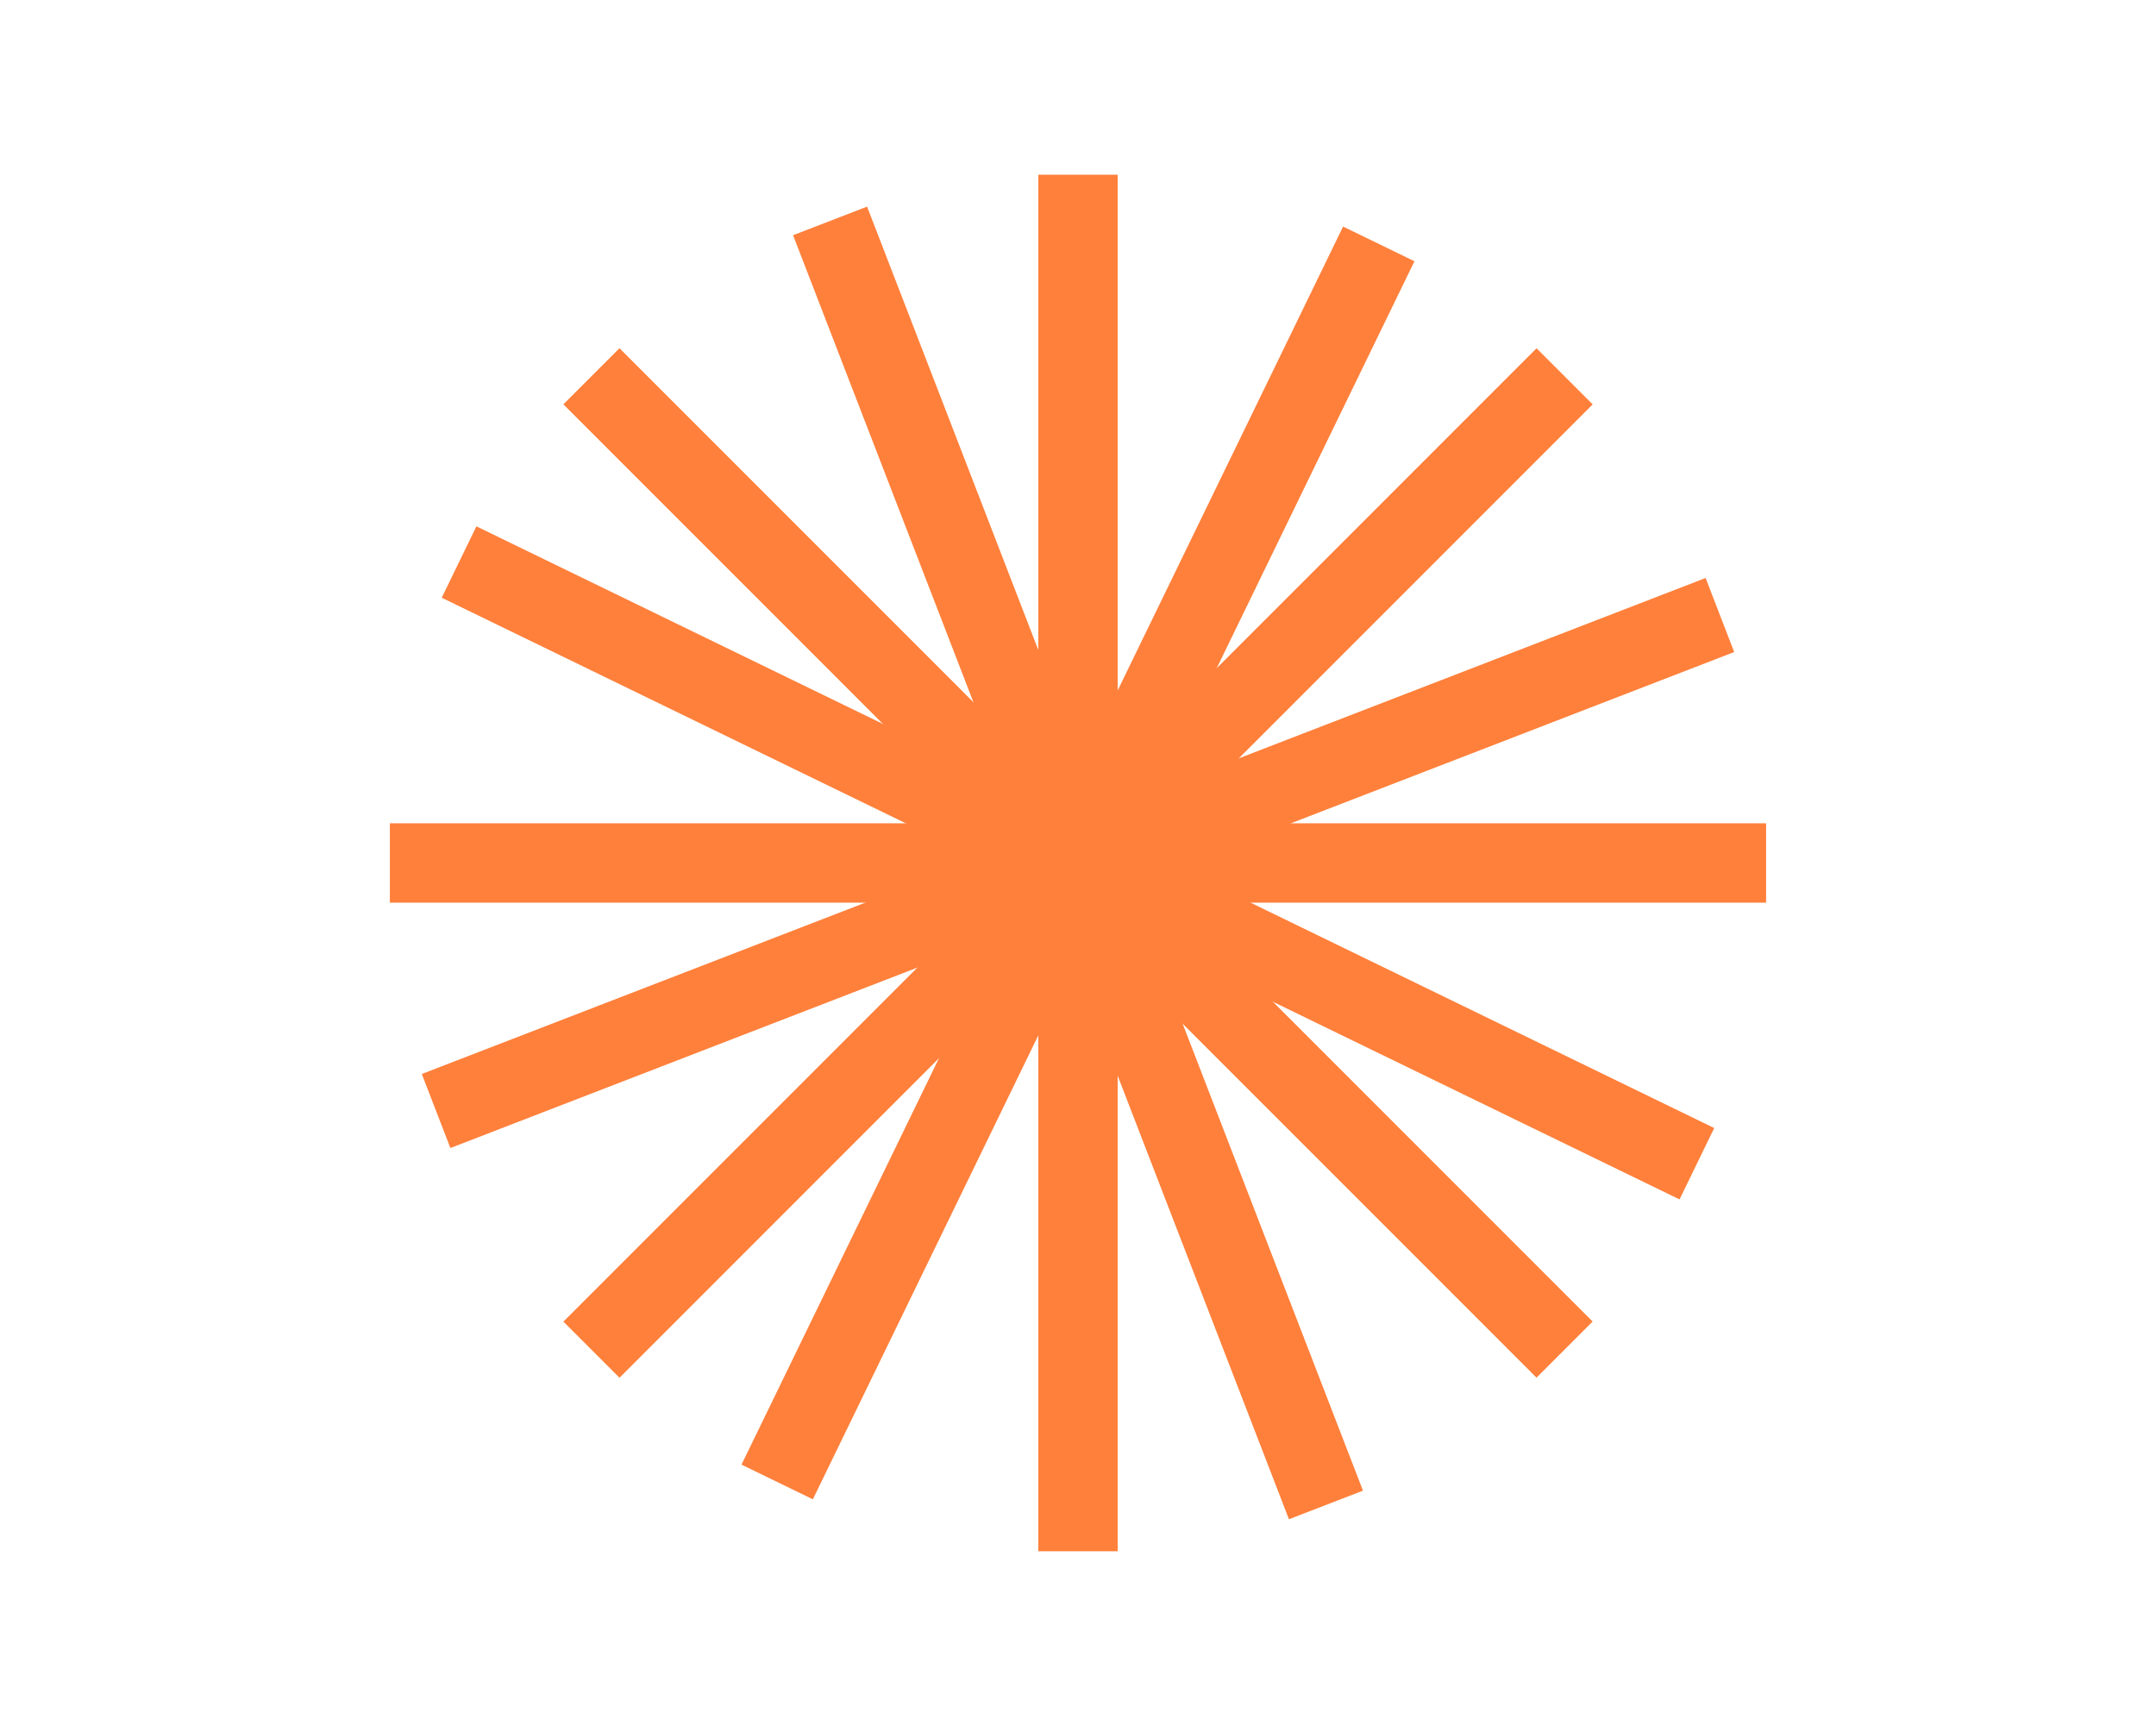
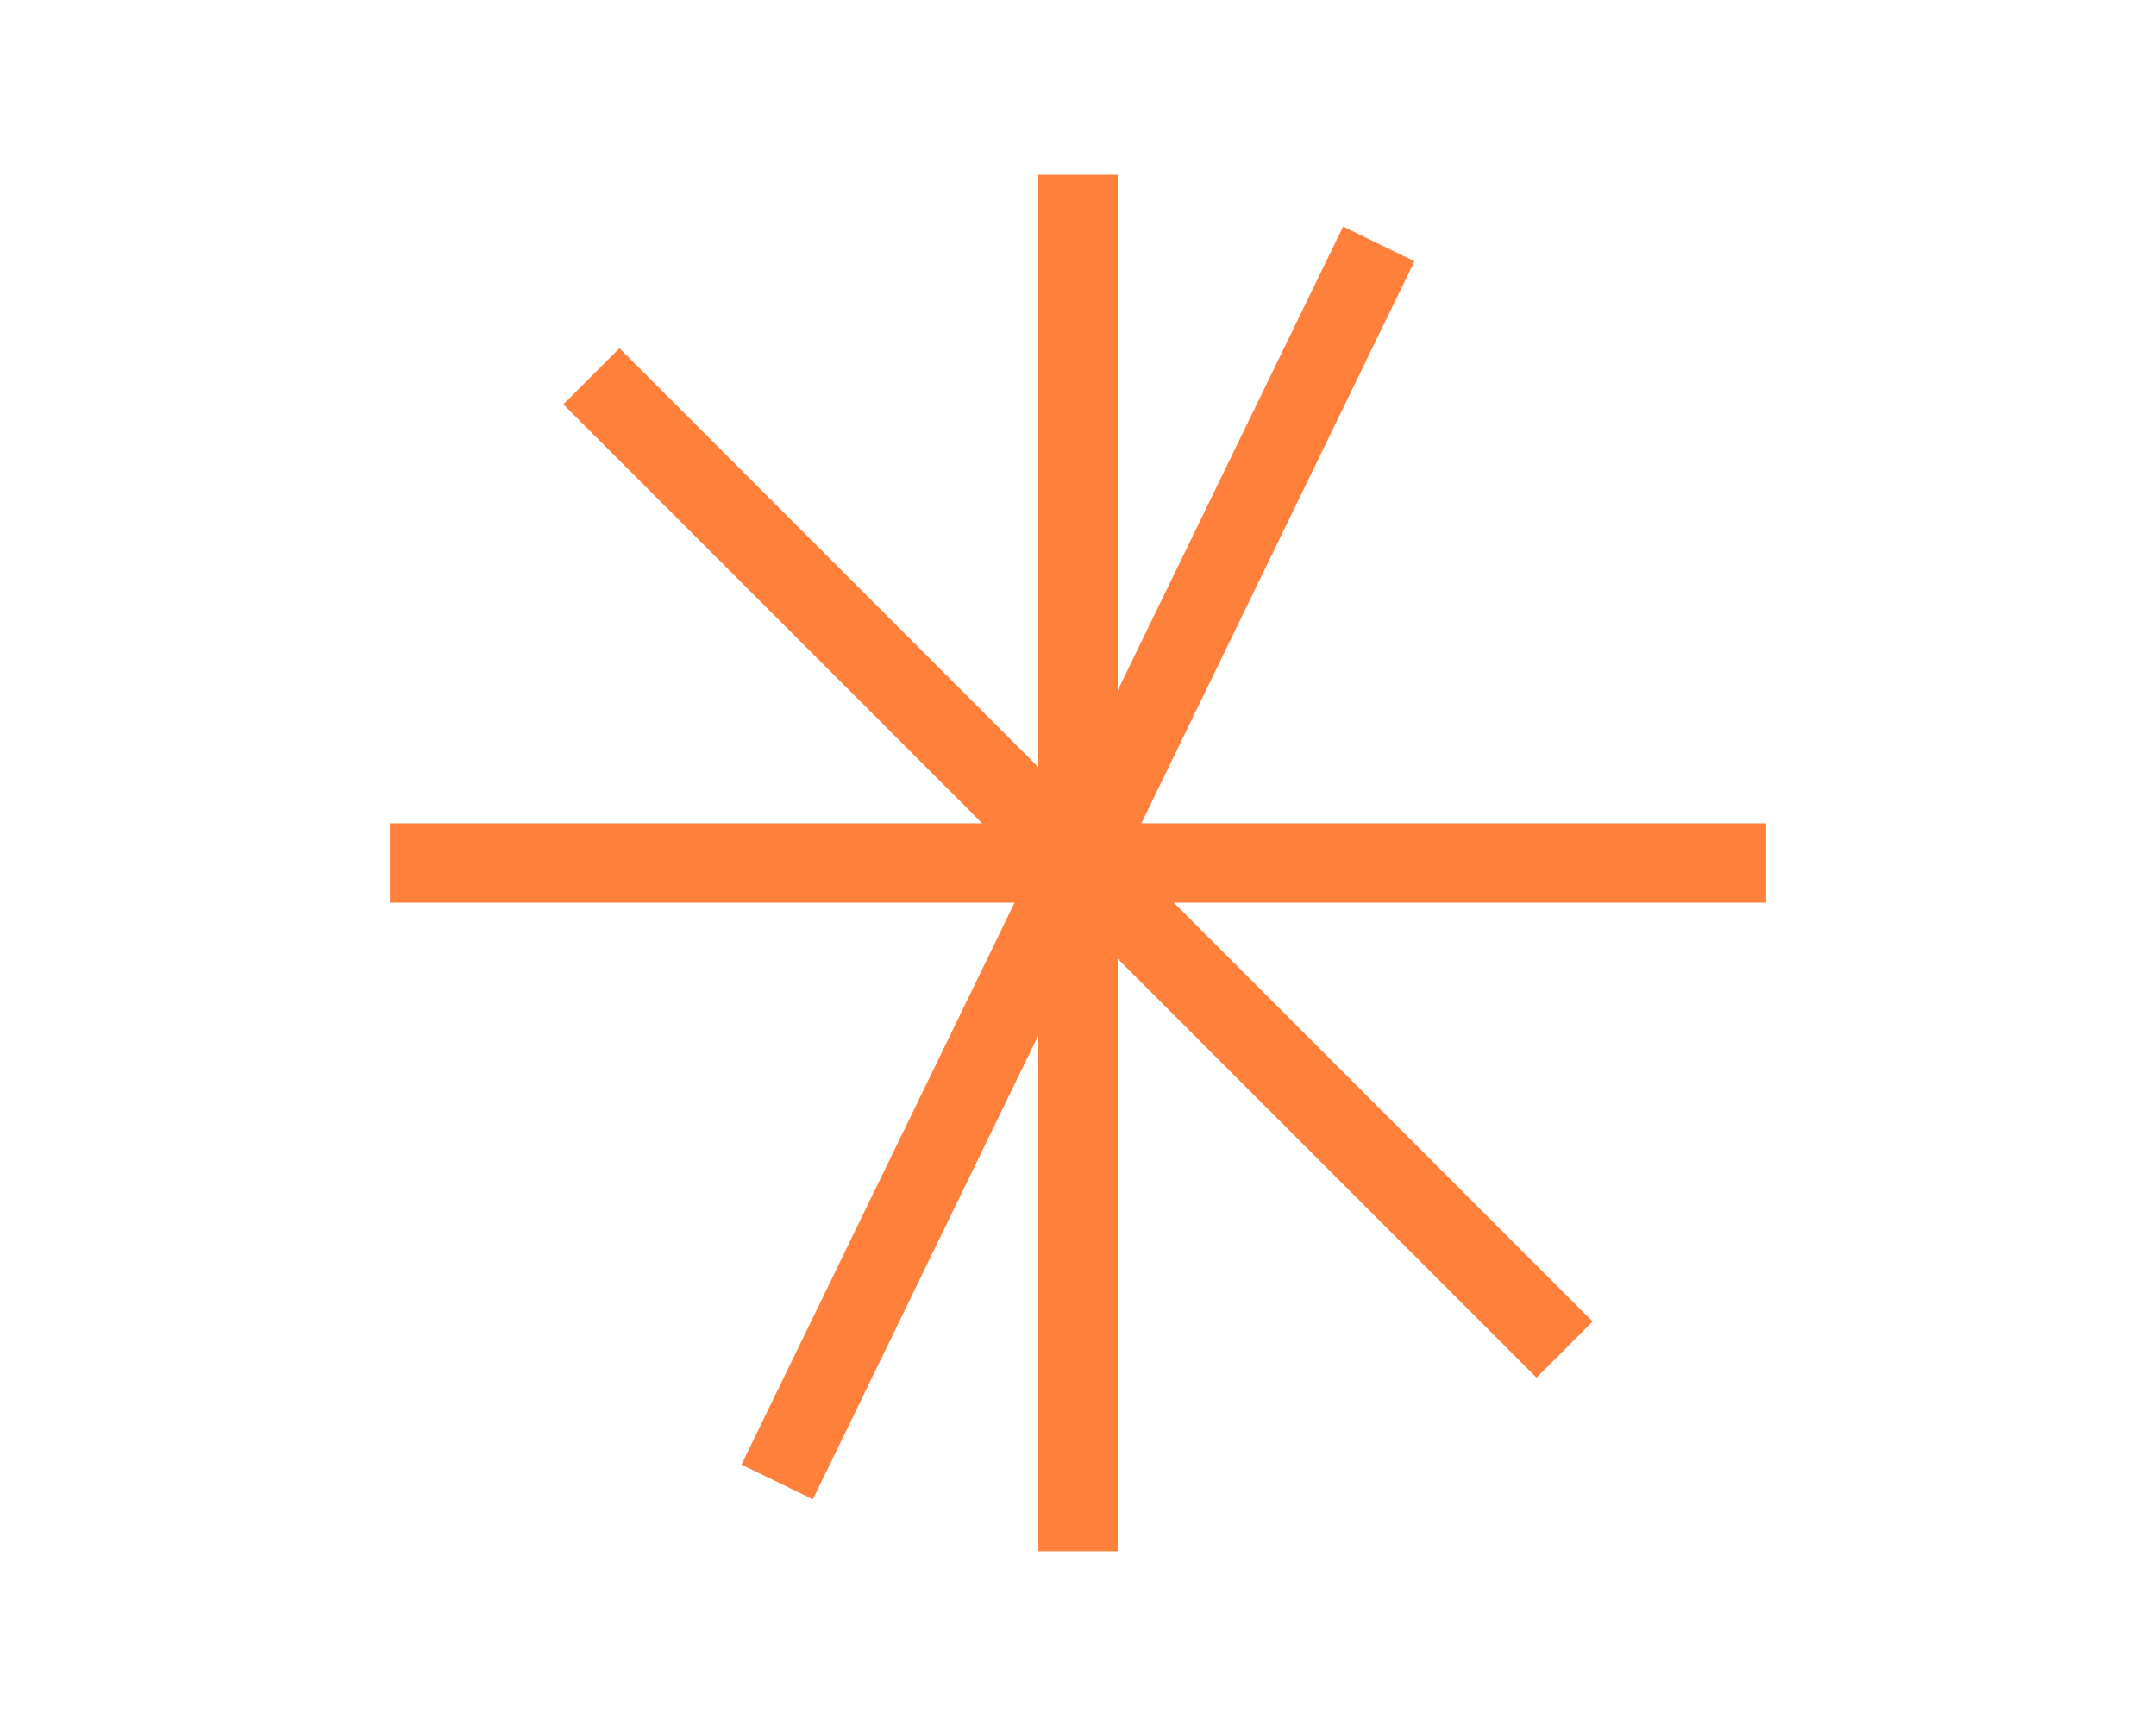
<svg xmlns="http://www.w3.org/2000/svg" version="1.1" viewBox="0 0 706.96 565.83">
  <defs>
    <style>
      .cls-1 {
        fill: #ff803b;
      }
    </style>
  </defs>
  <g>
    <g id="Capa_1">
      <rect class="cls-1" x="340.47" y="57.28" width="26.02" height="451.28" />
      <rect class="cls-1" x="127.84" y="269.91" width="451.27" height="26.02" />
-       <rect class="cls-1" x="127.85" y="269.91" width="451.28" height="26.02" transform="translate(-96.52 332.83) rotate(-45)" />
      <rect class="cls-1" x="340.47" y="57.28" width="26.02" height="451.27" transform="translate(-96.52 332.8) rotate(-45)" />
-       <rect class="cls-1" x="127.84" y="269.91" width="451.28" height="26.02" transform="translate(-78.2 146.38) rotate(-21.12)" />
-       <rect class="cls-1" x="340.47" y="57.28" width="26.02" height="451.27" transform="translate(-78.19 146.36) rotate(-21.12)" />
      <rect class="cls-1" x="127.84" y="269.91" width="451.28" height="26.02" transform="translate(-55.5 477.16) rotate(-64.08)" />
-       <rect class="cls-1" x="340.47" y="57.28" width="26.02" height="451.28" transform="translate(-55.5 477.14) rotate(-64.08)" />
    </g>
  </g>
</svg>